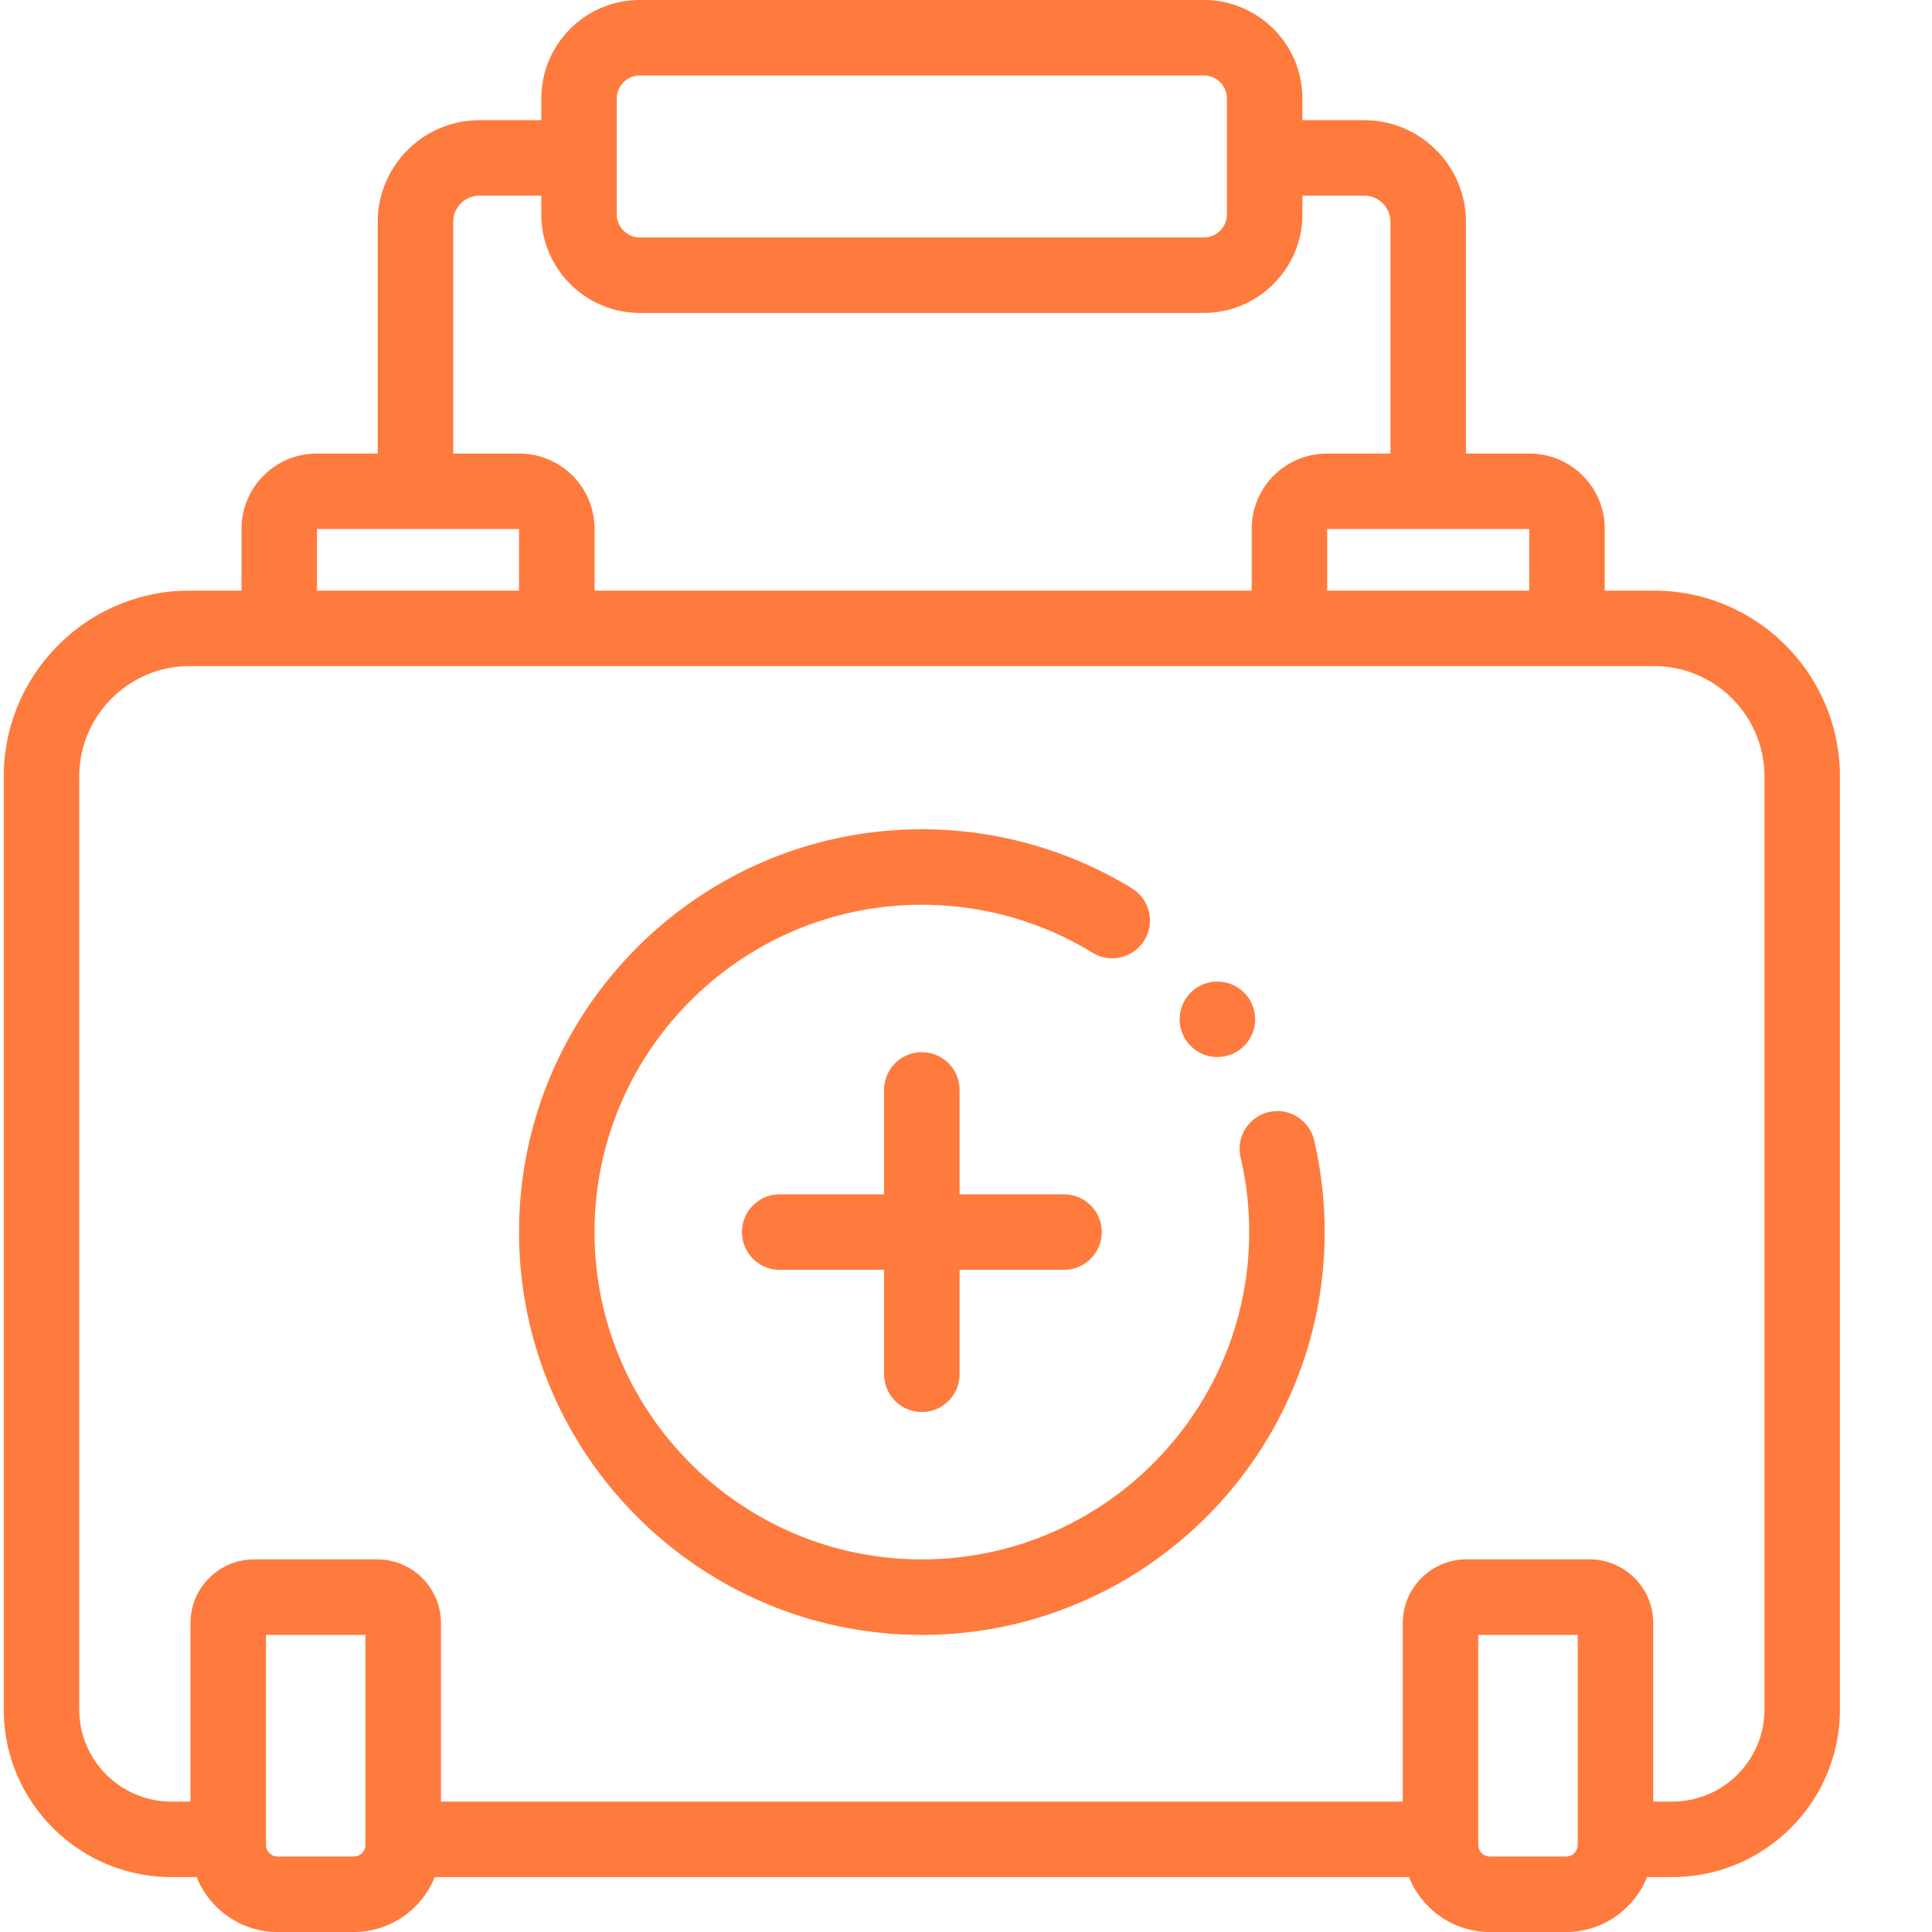
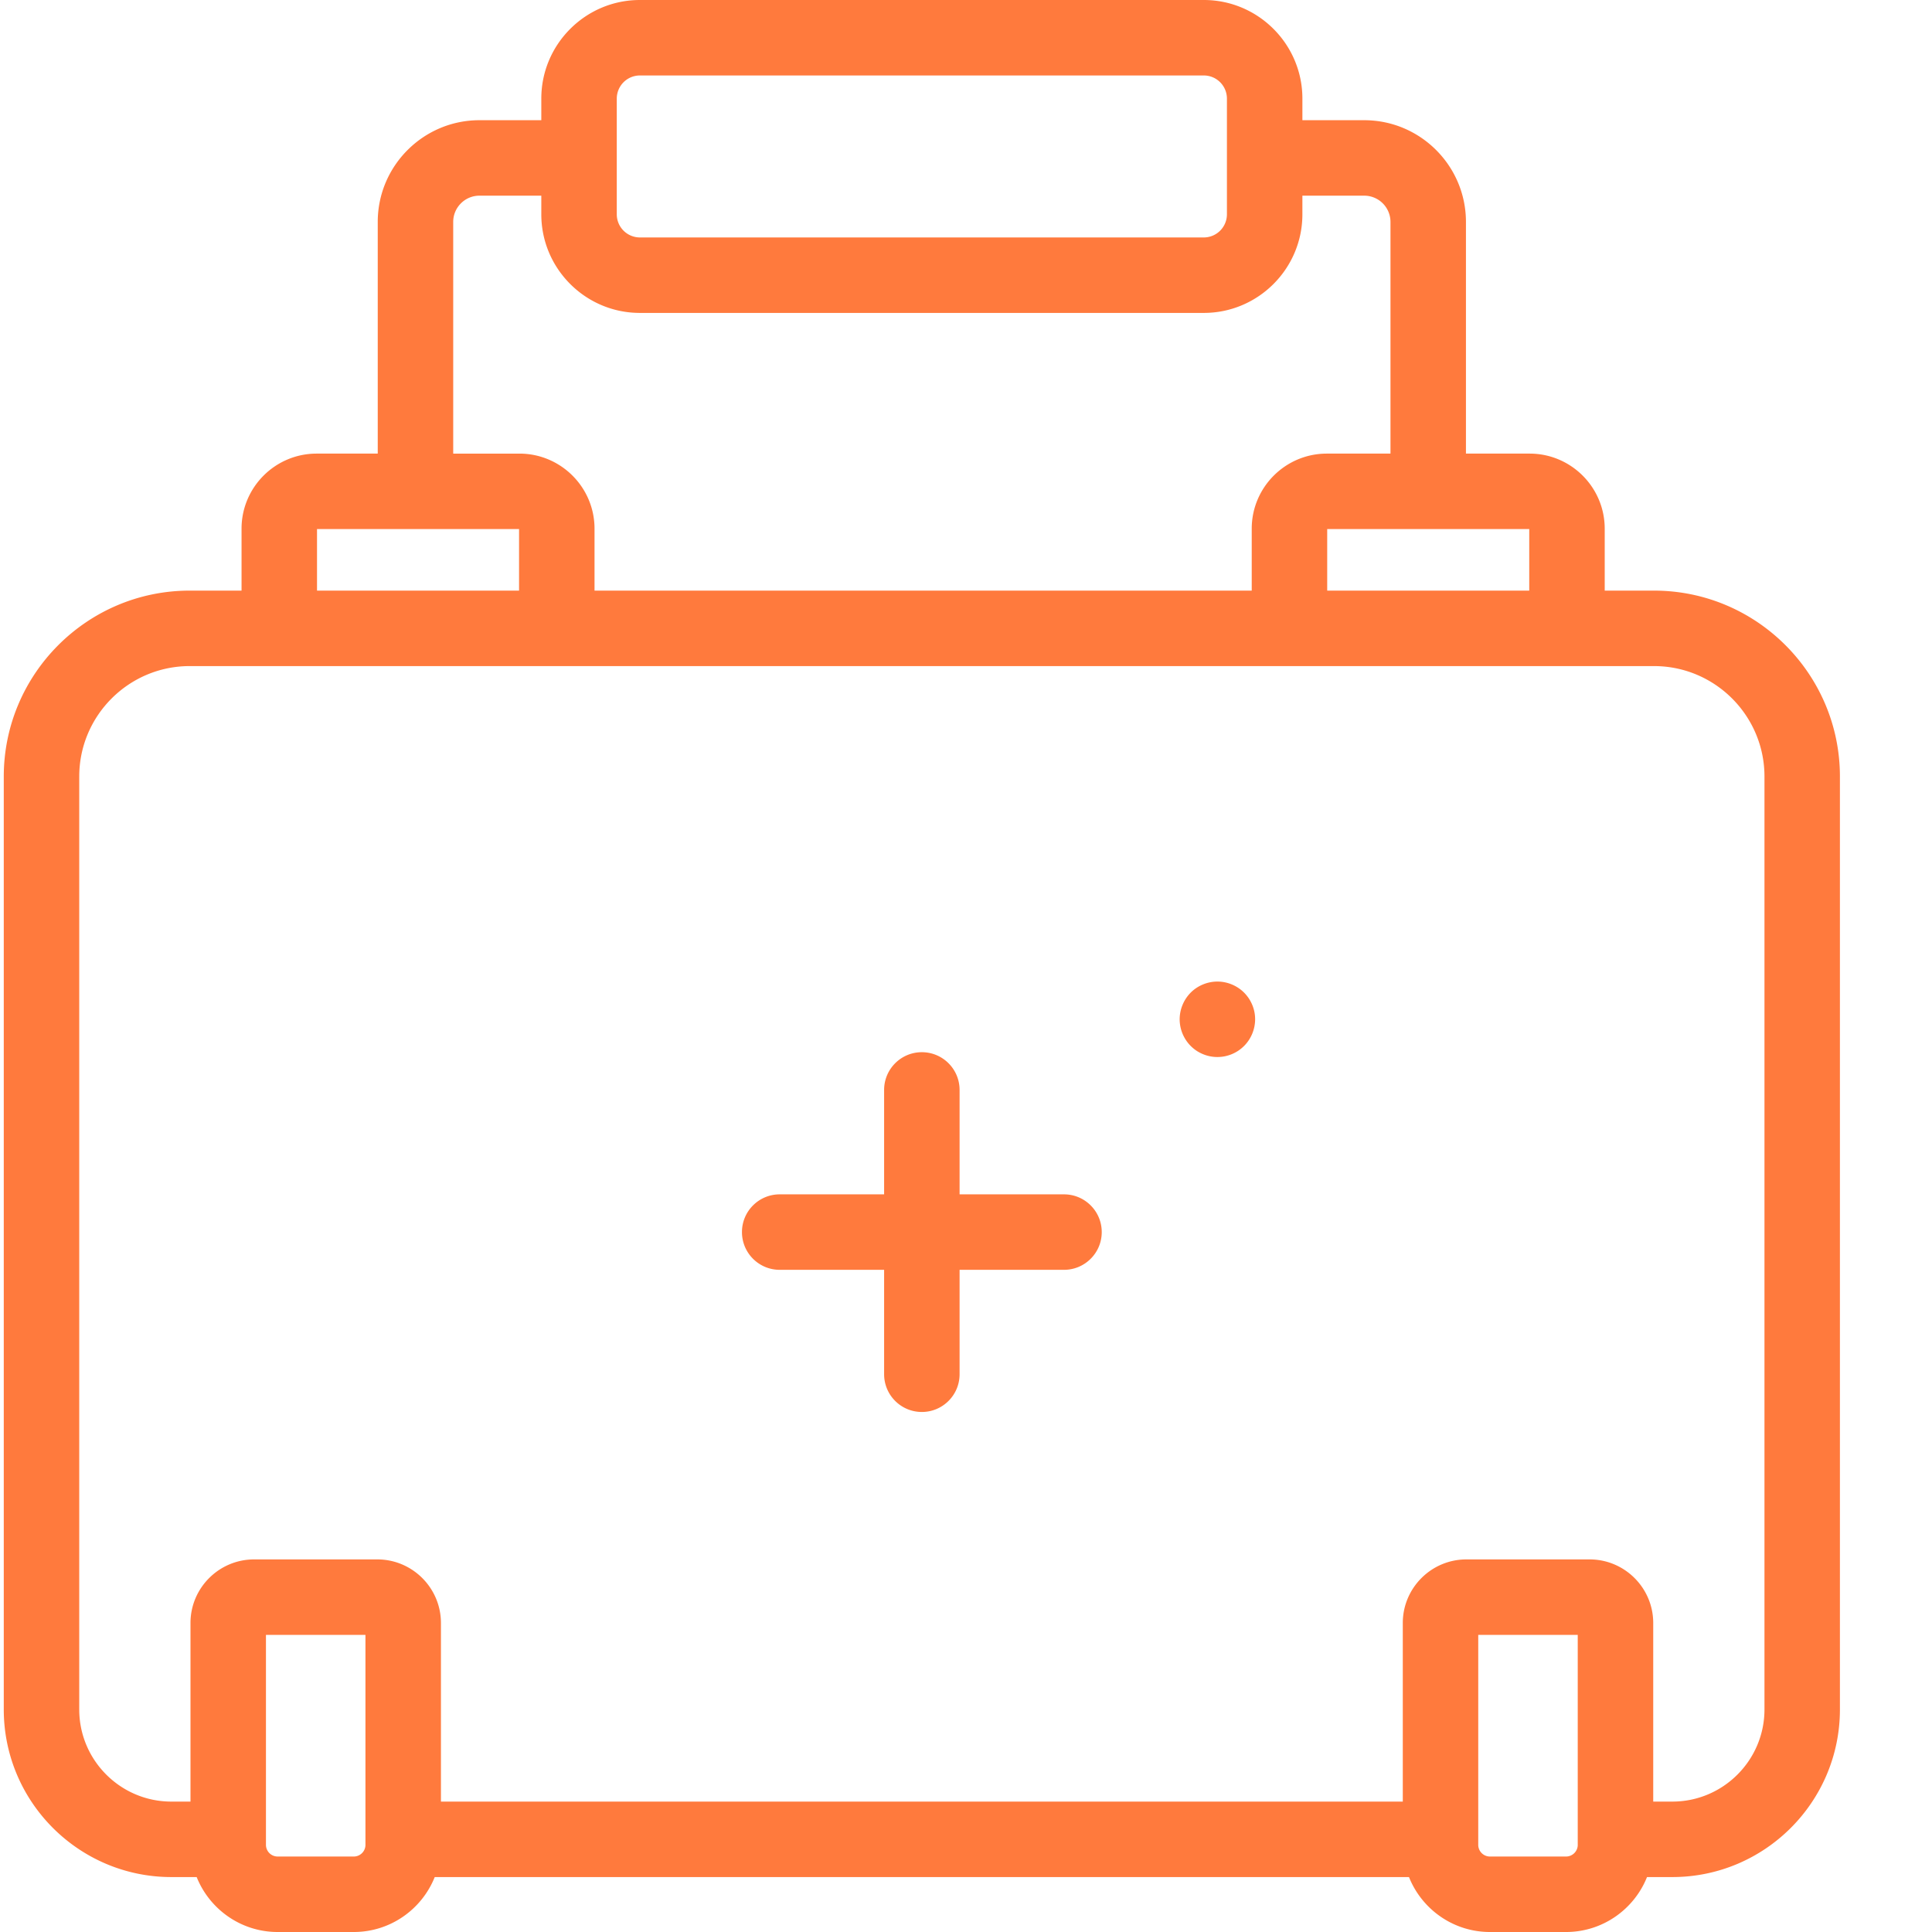
<svg xmlns="http://www.w3.org/2000/svg" width="512" height="512" viewBox="0 0 511 512" style="enable-background:new 0 0 512 512" xml:space="preserve">
  <g fill="#ff7a3d">
    <path d="M437.828 156.52h-13.062v-16.41c0-10.973-8.926-19.9-19.899-19.9h-16.875v-61.4c0-14.86-12.09-26.954-26.953-26.954h-16.39v-5.73C344.648 11.719 332.928 0 318.522 0H169.078c-14.406 0-26.125 11.719-26.125 26.125v5.73H126.56c-14.86 0-26.954 12.094-26.954 26.954v61.402h-16.2c-10.969 0-19.894 8.926-19.894 19.898v16.41H49.77C22.602 156.52.5 178.626.5 205.79v247.242c0 24.489 19.922 44.41 44.41 44.41h6.711C55.027 505.961 63.36 512 73.078 512H93.25c9.723 0 18.055-6.04 21.457-14.559h258.188c3.402 8.52 11.734 14.559 21.453 14.559h20.172c9.718 0 18.05-6.04 21.457-14.559h6.714c24.485 0 44.407-19.921 44.407-44.41V205.79c.004-27.168-22.102-49.27-49.27-49.27zm-33.062 0h-53.543v-16.31h53.543zM162.953 26.125A6.13 6.13 0 0 1 169.078 20h149.445a6.132 6.132 0 0 1 6.125 6.125v30.676a6.135 6.135 0 0 1-6.125 6.125H169.078a6.132 6.132 0 0 1-6.125-6.125zm-43.348 32.684c0-3.832 3.122-6.954 6.954-6.954h16.394v4.946c0 14.402 11.719 26.125 26.125 26.125h149.445c14.407 0 26.125-11.723 26.125-26.125v-4.946h16.391a6.961 6.961 0 0 1 6.953 6.954v61.402h-16.87c-10.974 0-19.9 8.926-19.9 19.898v16.41H157.056v-16.41c0-10.972-8.926-19.898-19.899-19.898h-17.55zM83.512 140.21h53.543v16.309H83.512zm12.84 348.687a3.105 3.105 0 0 1-3.102 3.102H73.078a3.103 3.103 0 0 1-3.098-3.102v-55.636h26.368v55.636zm321.27 0a3.105 3.105 0 0 1-3.102 3.102h-20.172a3.103 3.103 0 0 1-3.098-3.102v-55.636h26.367v55.636zm49.48-35.867c0 13.457-10.954 24.41-24.41 24.41h-5.07v-47.32c0-9.297-7.563-16.86-16.86-16.86h-32.649c-9.297 0-16.86 7.563-16.86 16.86v47.32h-254.9v-47.32c0-9.297-7.563-16.86-16.86-16.86H66.84c-9.297 0-16.86 7.563-16.86 16.86v47.32h-5.07c-13.46 0-24.41-10.953-24.41-24.41V205.79c0-16.14 13.129-29.27 29.27-29.27h23.644c.035 0 .066.004.098.004h73.543c.035 0 .062-.003.097-.003H341.13c.031 0 .062.003.094.003h73.543c.035 0 .066-.003.097-.003h22.969c16.14 0 29.27 13.128 29.27 29.27zm0 0" data-original="#000000" />
-     <path d="M335.746 294.71c-5.379 1.255-8.723 6.634-7.465 12.013a87.448 87.448 0 0 1 2.266 19.793c0 47.832-38.914 86.746-86.746 86.746s-86.746-38.914-86.746-86.746 38.914-86.746 86.746-86.746c16.012 0 31.648 4.394 45.222 12.707 4.711 2.882 10.868 1.402 13.75-3.309 2.887-4.707 1.407-10.863-3.304-13.75-16.723-10.238-35.973-15.648-55.668-15.648-58.86 0-106.746 47.886-106.746 106.746S184.94 433.262 243.8 433.262s106.746-47.883 106.746-106.746c0-8.215-.938-16.407-2.79-24.336-1.253-5.38-6.632-8.72-12.01-7.47zm0 0" data-original="#000000" />
    <path d="M243.8 374.188c5.52 0 10-4.477 10-10v-27.672h27.673c5.52 0 10-4.477 10-10s-4.48-10-10-10H253.8v-27.672c0-5.524-4.48-10-10-10-5.524 0-10 4.476-10 10v27.672h-27.672c-5.524 0-10 4.476-10 10s4.476 10 10 10H233.8v27.671c0 5.524 4.476 10 10 10zm69.09-100.238c.25.6.56 1.179.919 1.722a9.901 9.901 0 0 0 1.242 1.52c.46.456.969.878 1.52 1.25.538.359 1.12.667 1.73.917a9.873 9.873 0 0 0 3.816.762c.653 0 1.313-.062 1.961-.191a10.42 10.42 0 0 0 1.871-.57 10.26 10.26 0 0 0 1.723-.919 10.69 10.69 0 0 0 1.52-1.25 10.066 10.066 0 0 0 2.93-7.07 9.874 9.874 0 0 0-.763-3.82c-.25-.602-.558-1.18-.918-1.73-.37-.54-.789-1.06-1.25-1.52a9.717 9.717 0 0 0-1.52-1.242 10.11 10.11 0 0 0-3.589-1.489 9.835 9.835 0 0 0-3.91 0 9.96 9.96 0 0 0-1.871.57 9.896 9.896 0 0 0-3.25 2.16c-.461.462-.88.981-1.238 1.52a9.93 9.93 0 0 0-.922 1.73 9.96 9.96 0 0 0-.57 1.872 9.881 9.881 0 0 0-.2 1.95c0 .66.07 1.308.2 1.956.128.64.32 1.274.57 1.871zm0 0" data-original="#000000" />
  </g>
</svg>